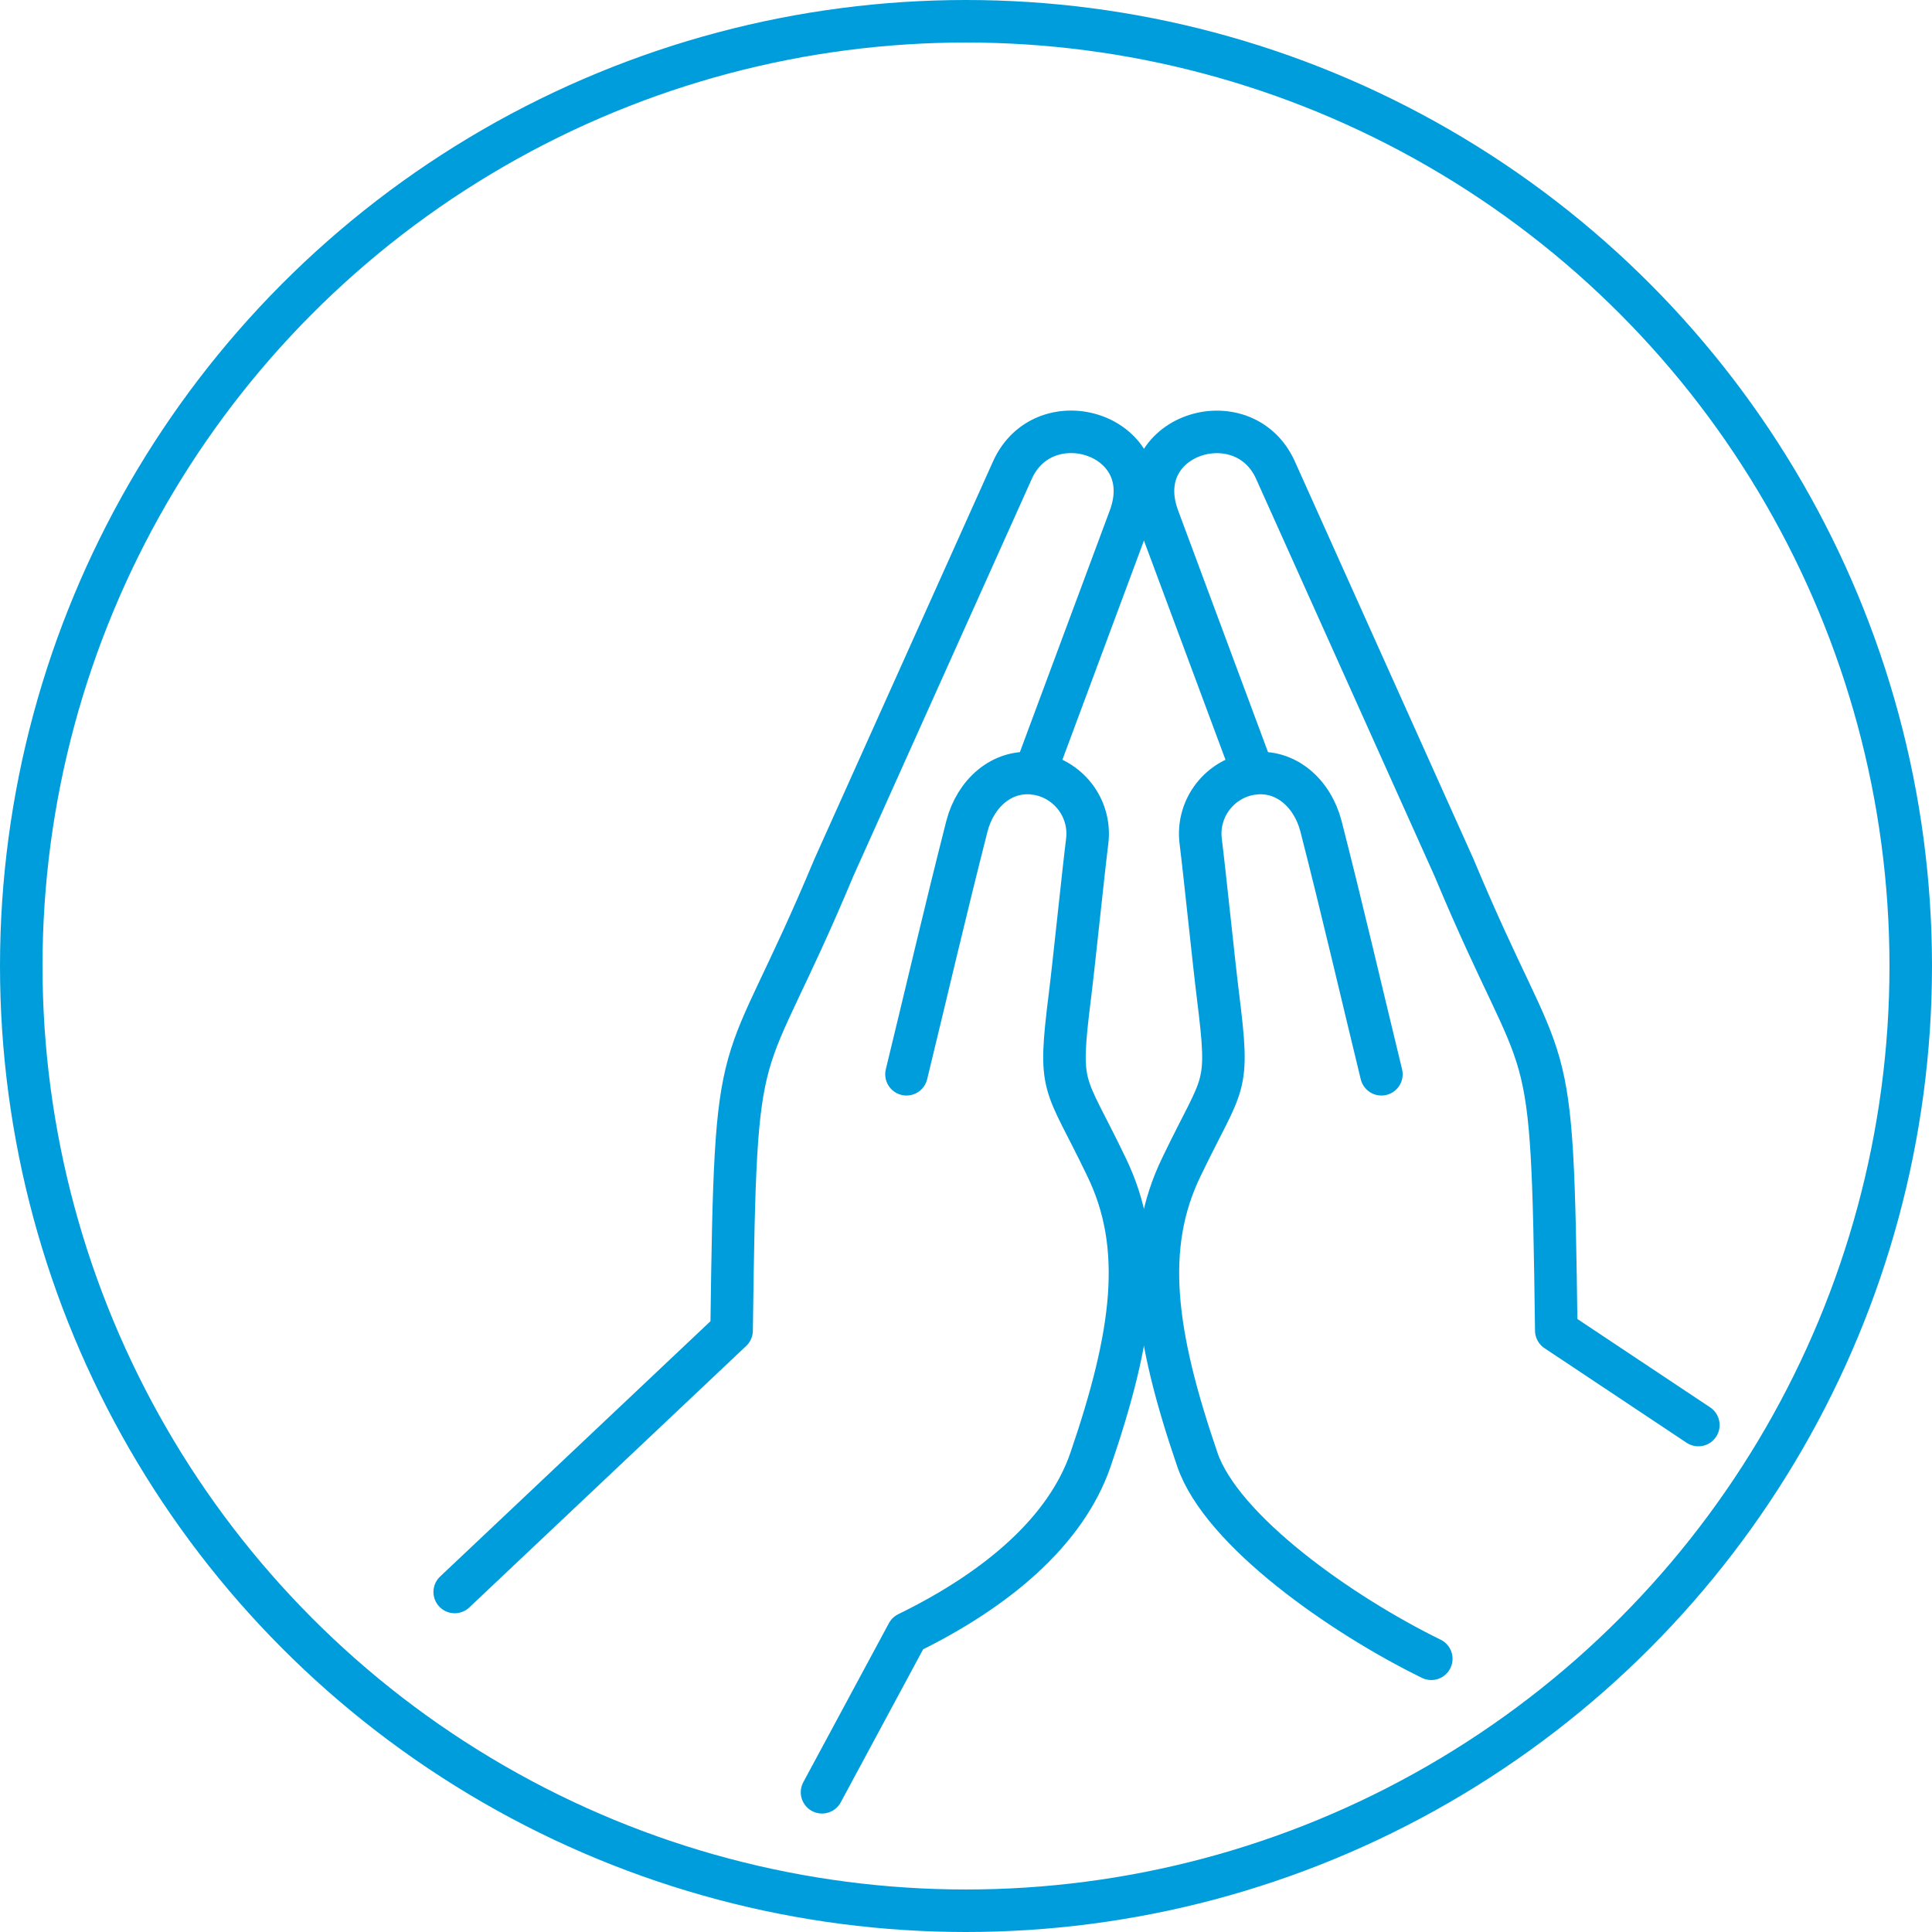
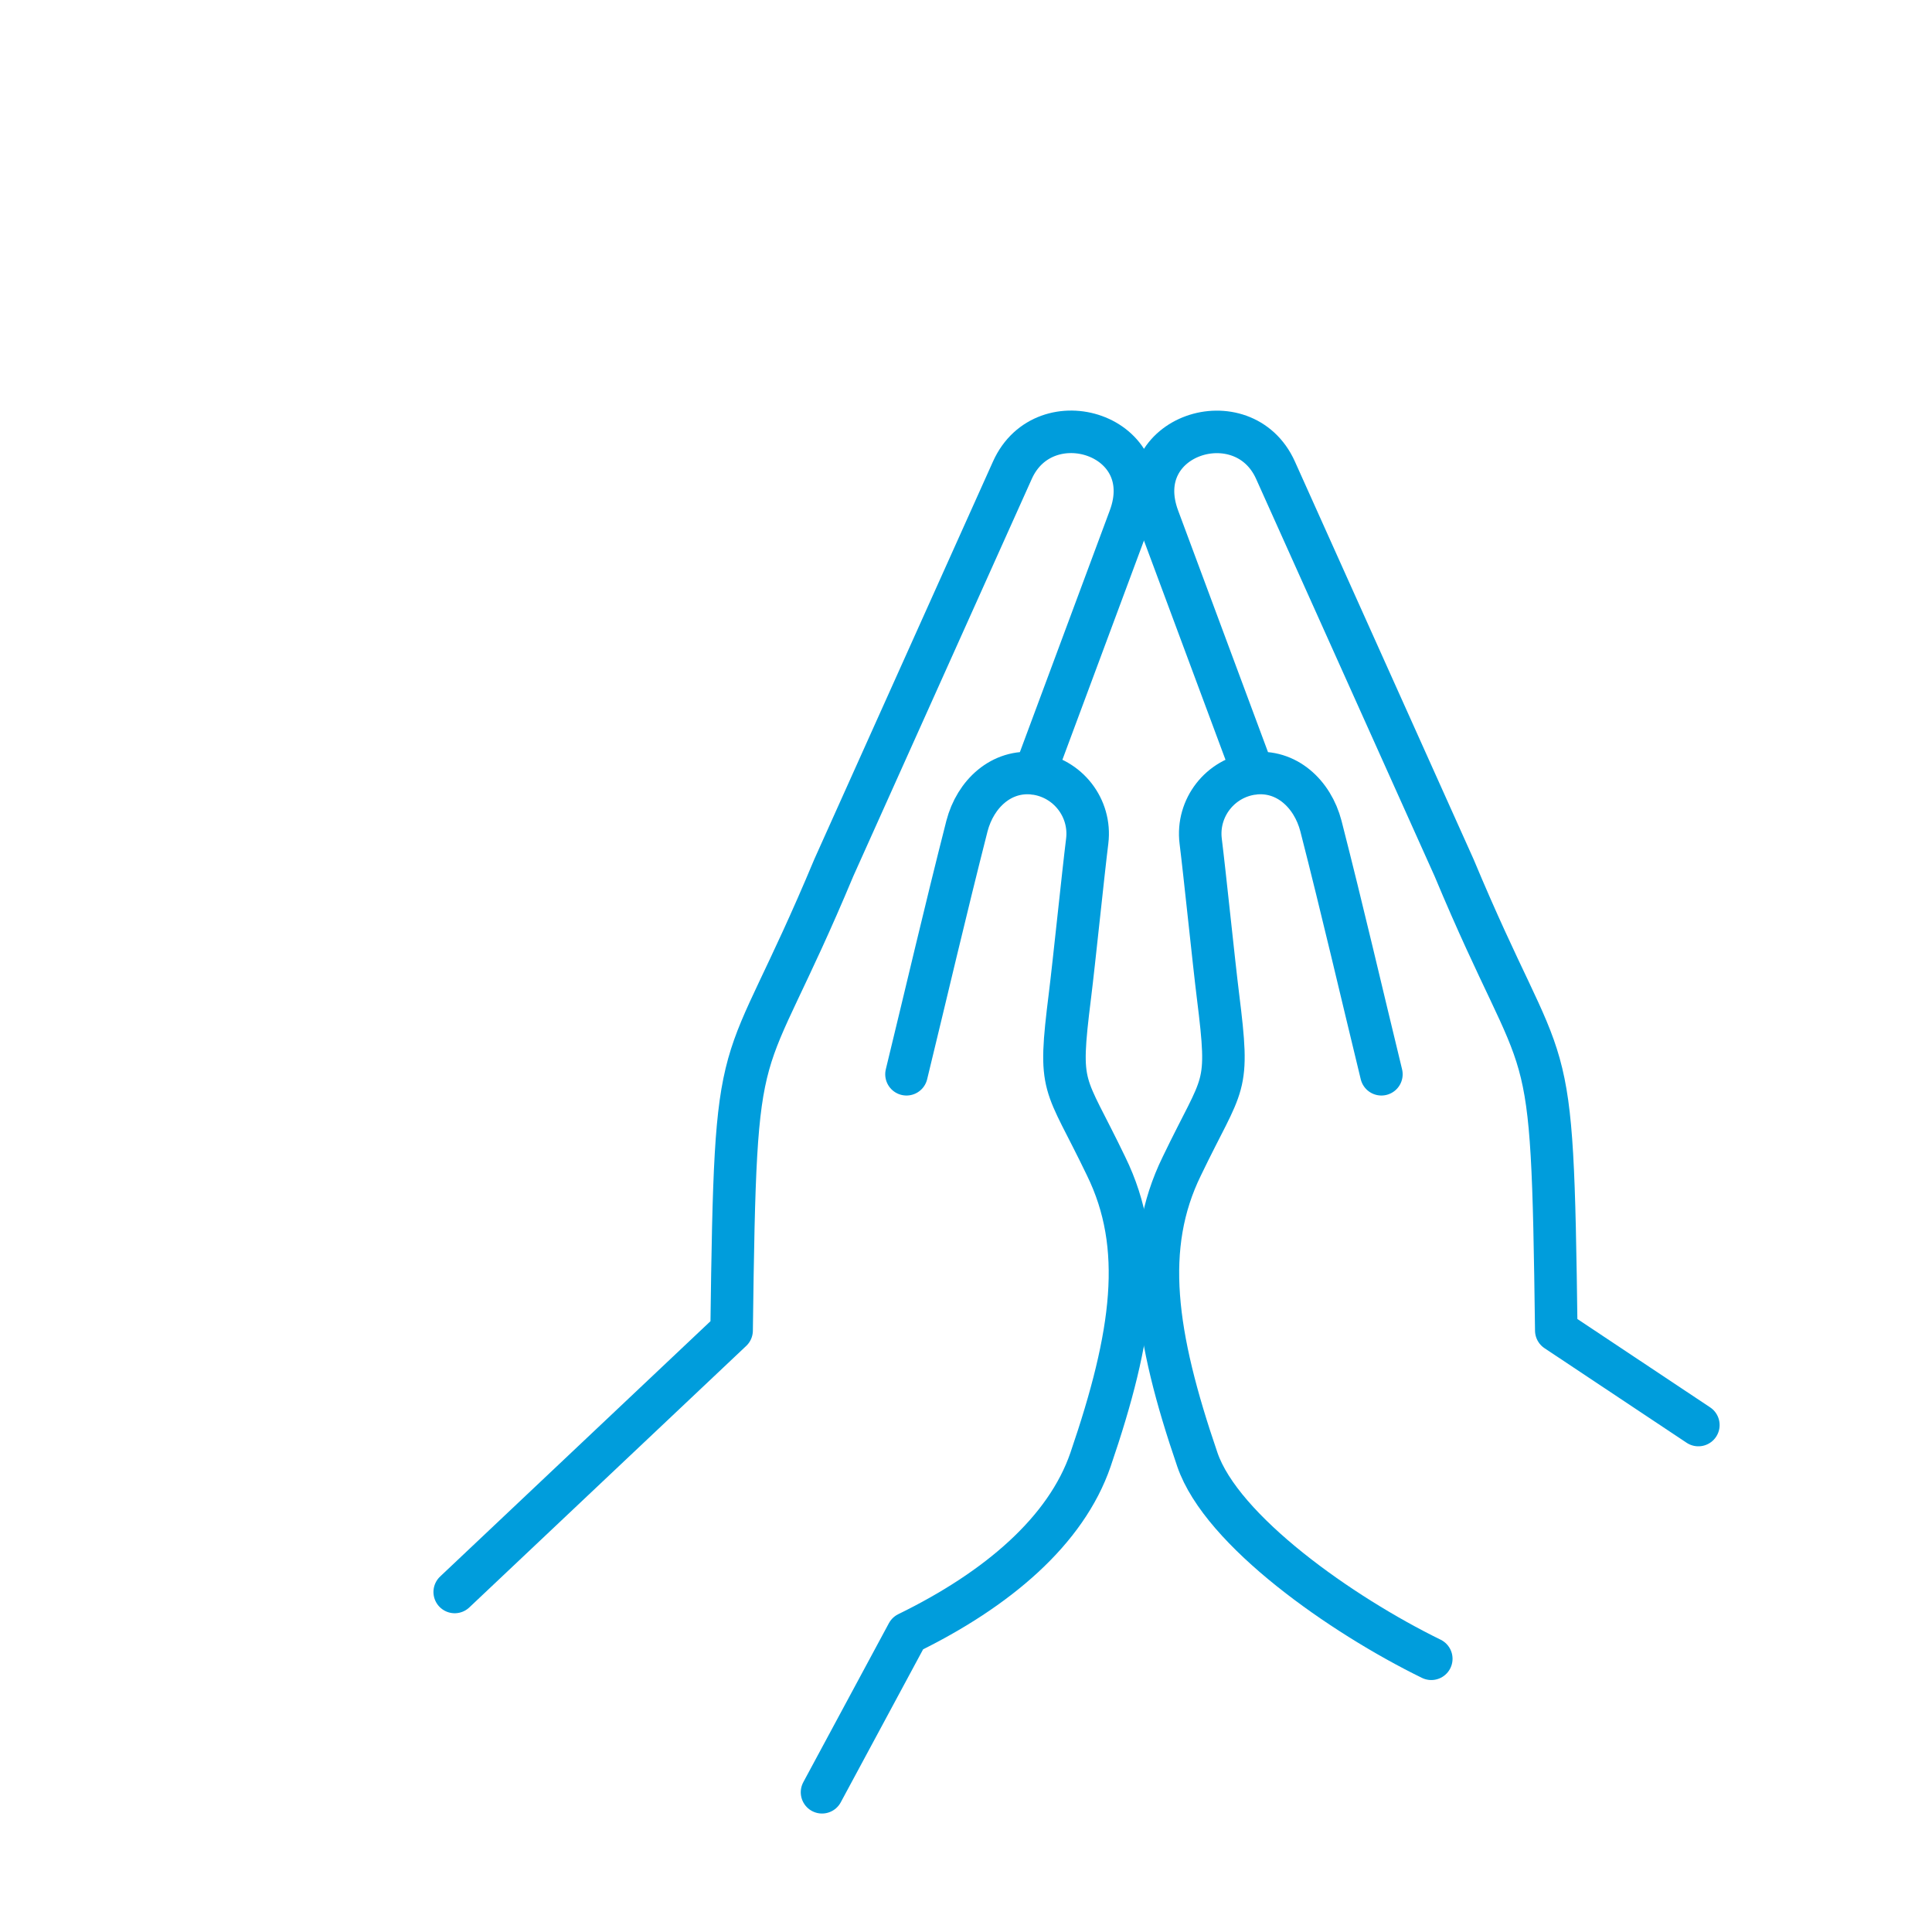
<svg xmlns="http://www.w3.org/2000/svg" id="Layer_1" viewBox="0 0 204.5 204.5">
  <defs>
    <style>.cls-1{fill:none;stroke:#009ddc;stroke-linecap:round;stroke-linejoin:round;stroke-width:4.5px;}</style>
  </defs>
-   <circle class="cls-1" cx="102.25" cy="102.25" r="100" />
  <path class="cls-1" d="m146.22,113.71c-2.13-8.76-4.07-17.17-6.4-26.27-.89-3.42-3.66-6-7.16-5.57-3.51.45-6,3.65-5.57,7.16.42,3.35,1.41,13.02,1.83,16.37,1.27,10.18.64,8.74-3.83,18.04-4.17,8.52-2.87,17.86,1.65,31.06,2.58,7.52,15.23,16.42,24.76,21.08m28.27-24.74l-15.04-10.01c-.44-33.94-.76-24.9-10.82-48.99l-18.9-42.07c-3.41-7.59-15.68-3.73-12.42,5.04l10.07,27.07" />
  <path class="cls-1" d="m87.01,189.71l9.06-16.83c9.53-4.65,16.78-10.86,19.36-18.38,4.52-13.21,5.82-22.54,1.65-31.06-4.47-9.3-5.1-7.85-3.83-18.04.42-3.35,1.41-13.02,1.83-16.37.43-3.51-2.06-6.71-5.57-7.16-3.5-.43-6.27,2.15-7.16,5.57-2.32,9.11-4.27,17.52-6.4,26.27m13.56-31.83l10.07-27.07c3.27-8.78-9.01-12.64-12.42-5.04l-18.9,42.07c-10.06,24.09-10.38,15.06-10.82,48.99l-29.31,27.68" />
</svg>